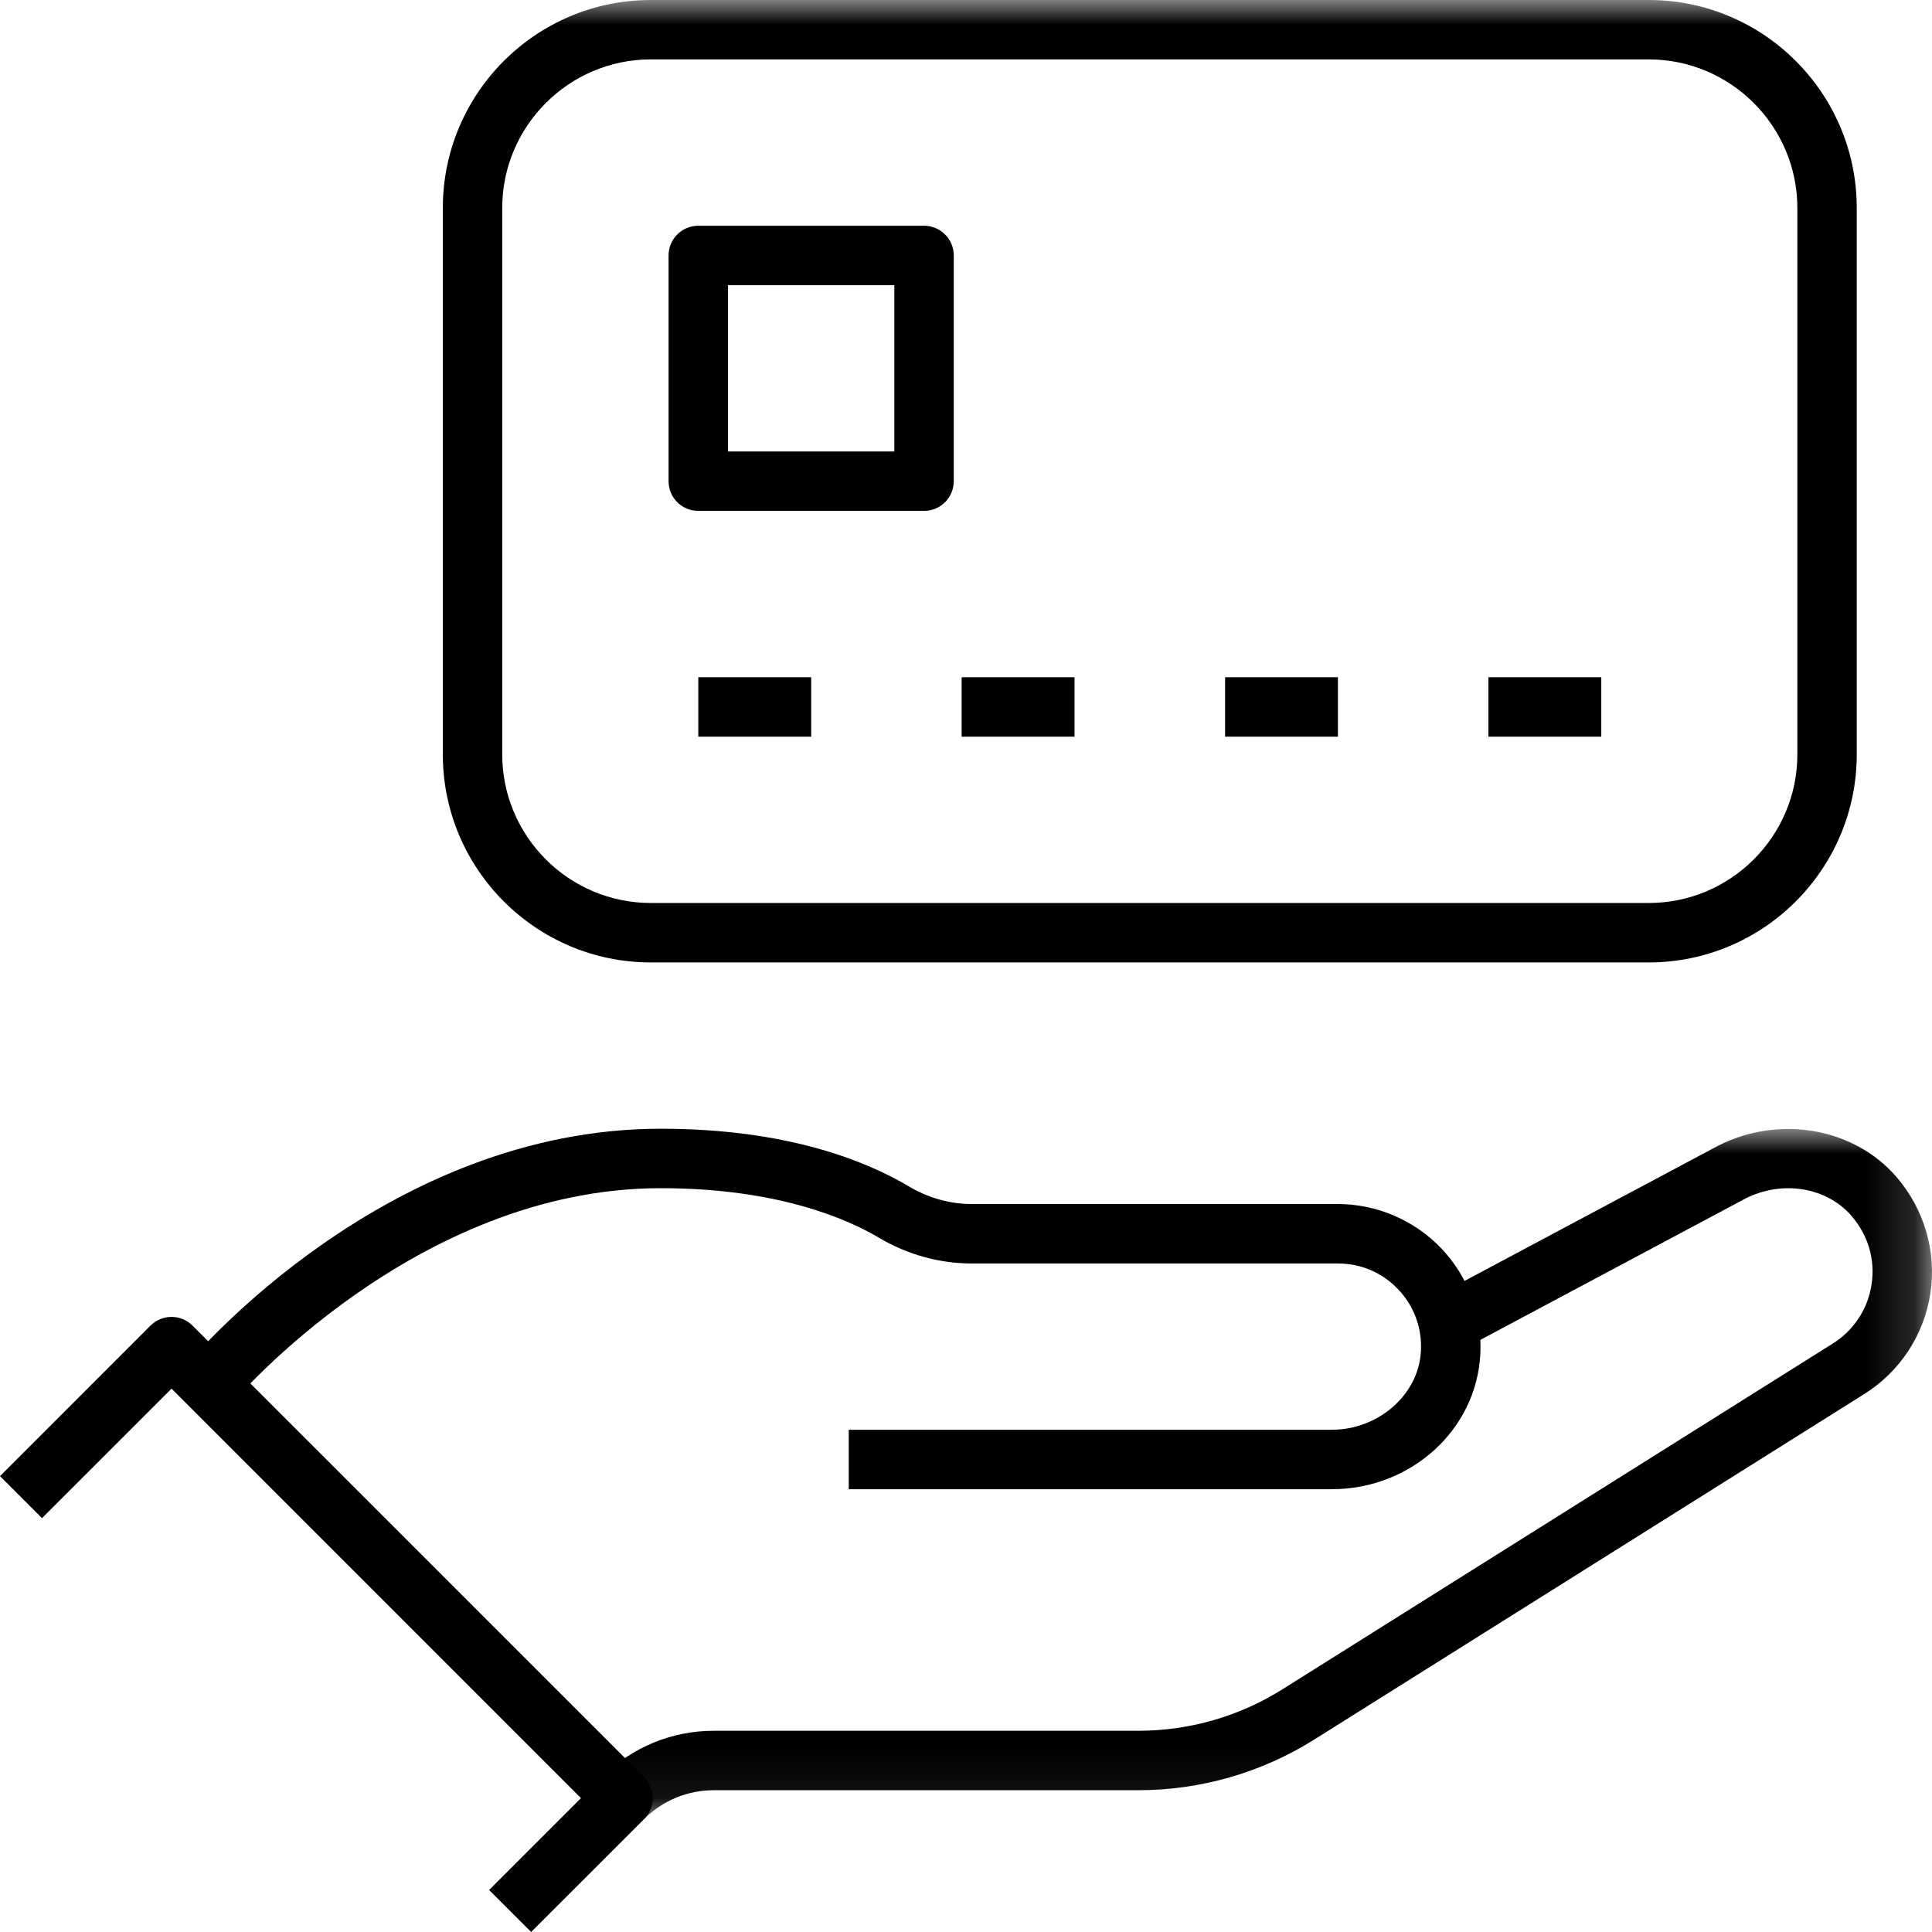
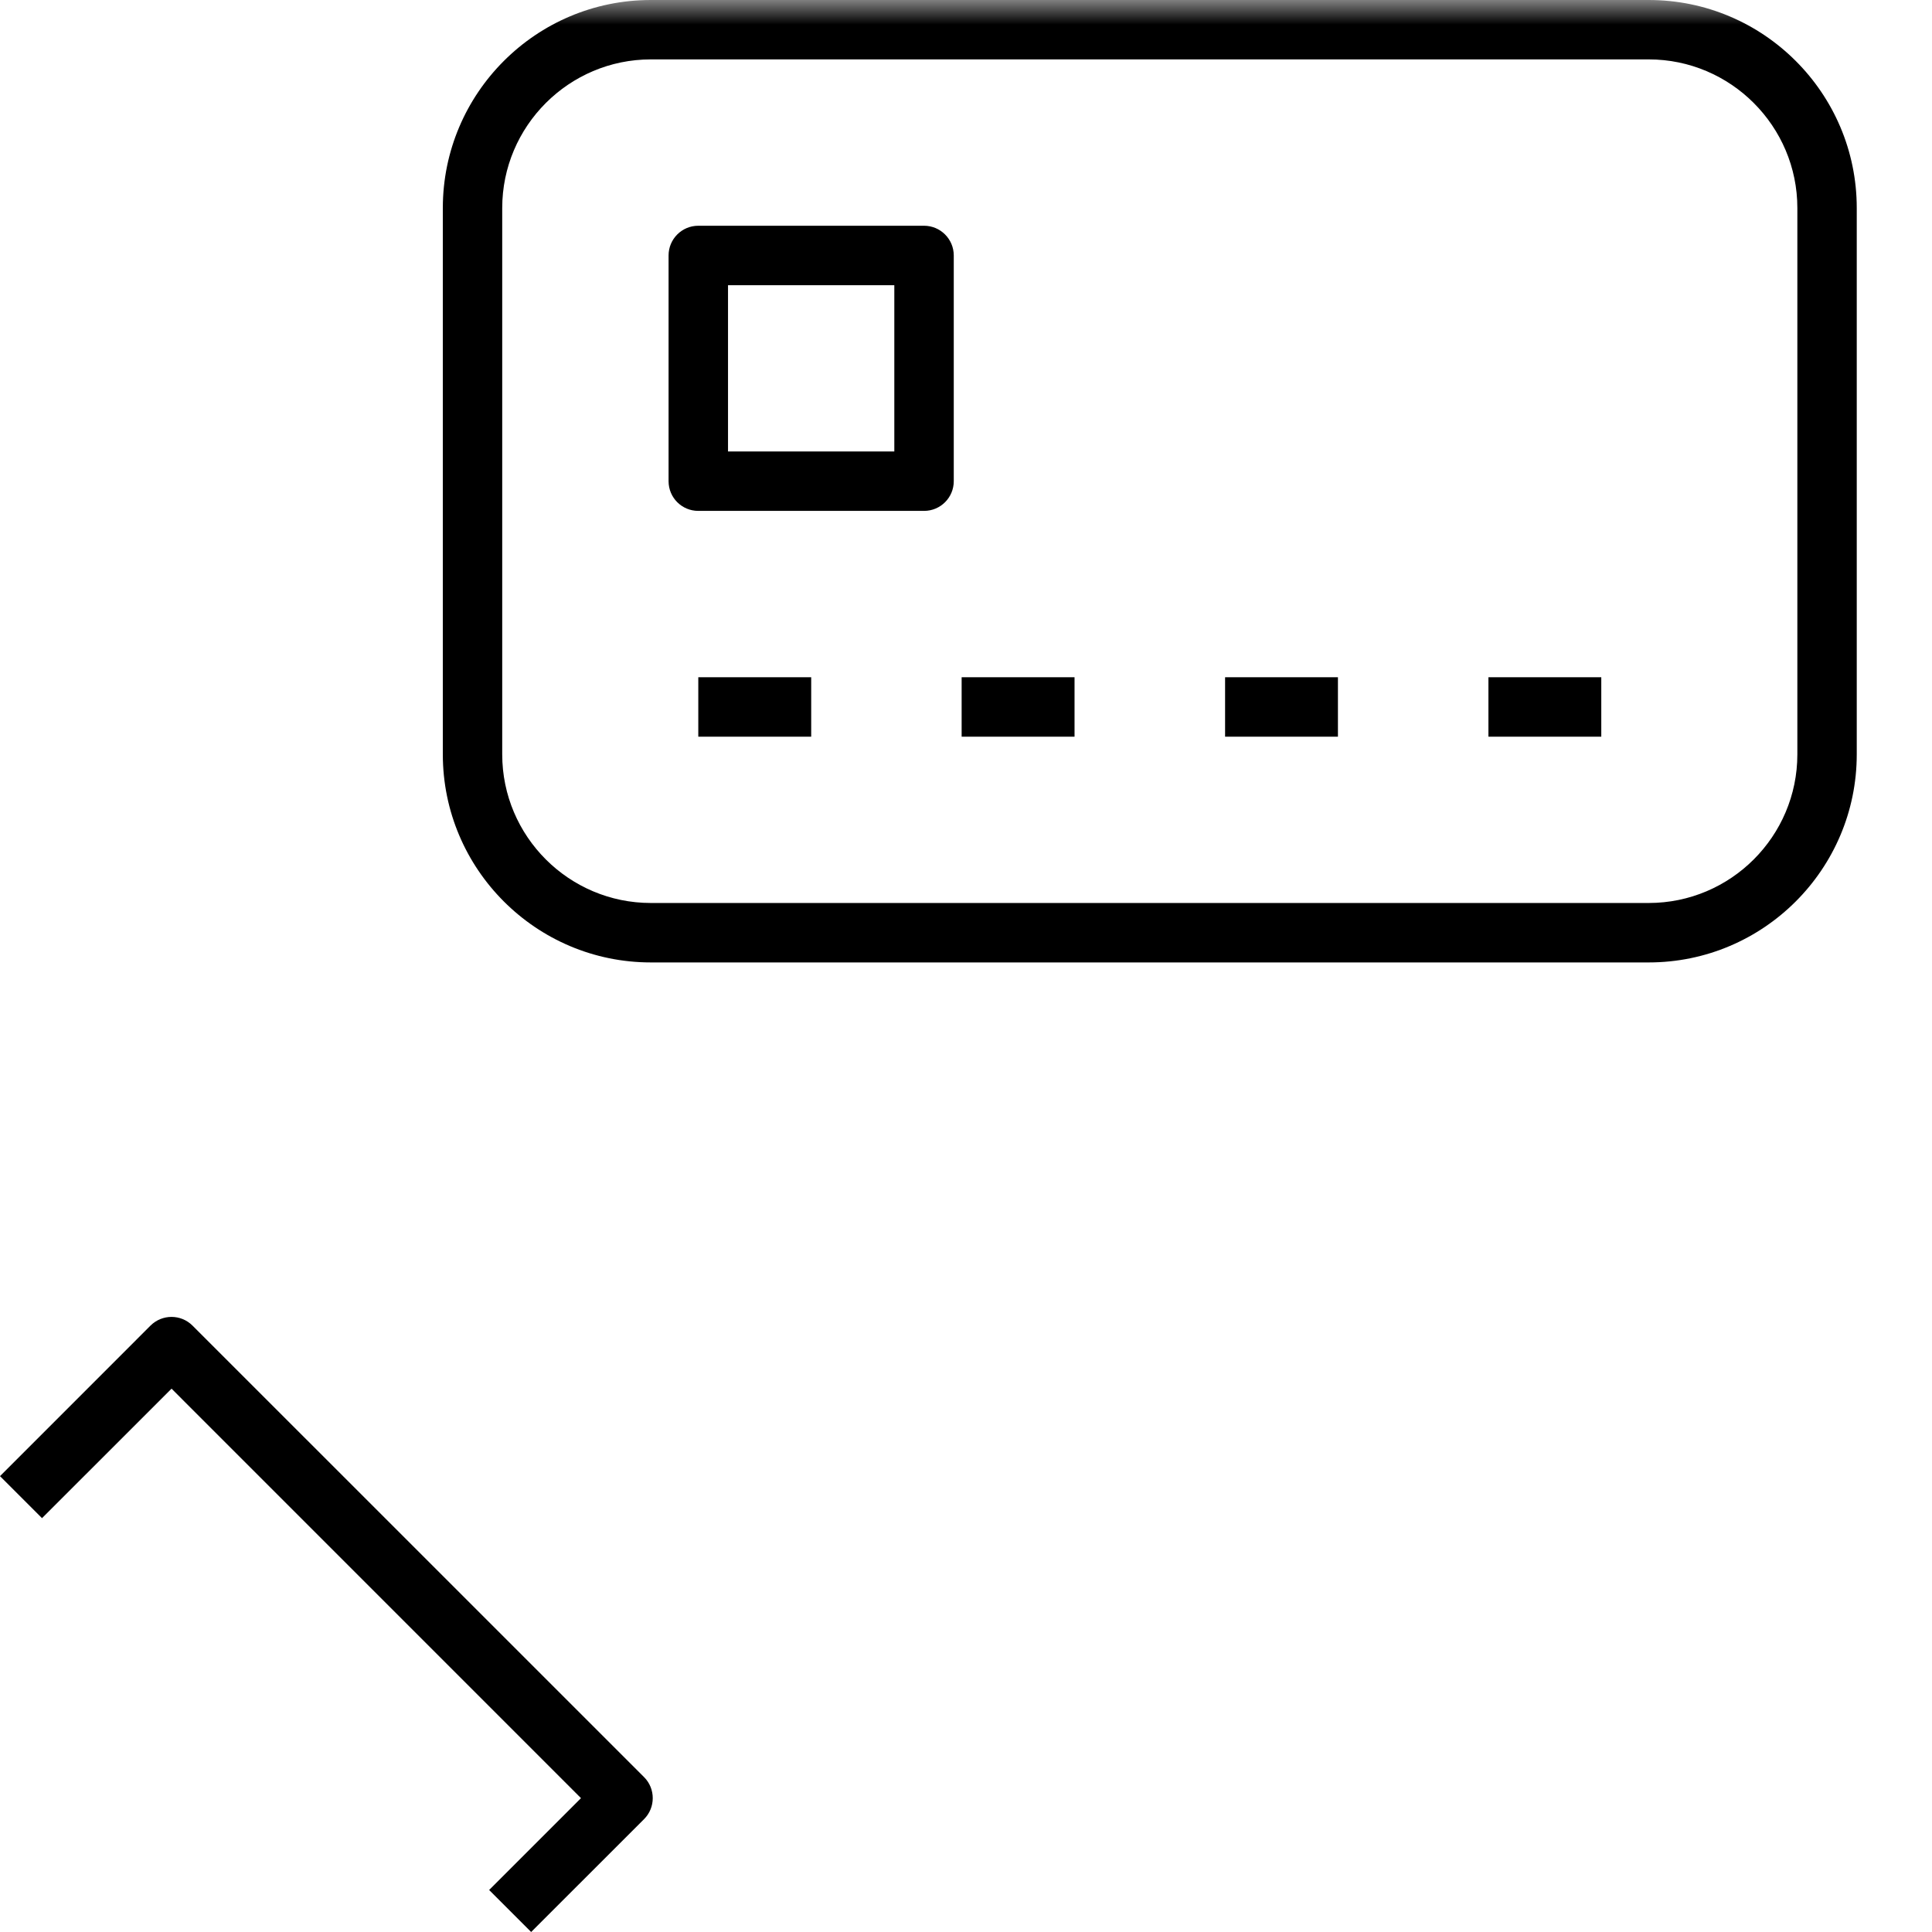
<svg xmlns="http://www.w3.org/2000/svg" xmlns:xlink="http://www.w3.org/1999/xlink" width="39px" height="39px" viewBox="0 0 39 39" version="1.1">
  <title>icon-surcharge</title>
  <defs>
-     <polygon id="path-1" points="0 0 26.848 0 26.848 13.932 0 13.932" />
    <polygon id="path-3" points="0 39 39 39 39 0 0 0" />
  </defs>
  <g id="Page-1" stroke="none" stroke-width="1" fill="none" fill-rule="evenodd">
    <g id="icon-surcharge">
      <path d="M10.722,39 L9.874,38.152 L11.728,36.298 L3.463,28.032 L0.848,30.646 L0,29.798 L3.038,26.759 C3.273,26.525 3.652,26.525 3.886,26.759 L13.001,35.873 C13.235,36.107 13.235,36.488 13.001,36.722 L10.722,39 Z" id="Fill-1" fill="#000000" />
      <g id="Group-5" transform="translate(12.152, 22.79)">
        <mask id="mask-2" fill="white">
          <use xlink:href="#path-1" />
        </mask>
        <g id="Clip-4" />
        <path d="M0.848,13.932 L0,13.083 C0.603,12.48 1.406,12.148 2.258,12.148 L10.826,12.148 C11.859,12.148 12.866,11.858 13.74,11.308 L24.839,4.335 C25.267,4.07 25.553,3.635 25.628,3.139 C25.705,2.636 25.56,2.144 25.221,1.752 C24.72,1.173 23.82,1.027 23.08,1.405 L17.36,4.455 L16.794,3.396 L22.525,0.341 C23.76,-0.29 25.271,-0.025 26.129,0.966 C26.693,1.619 26.943,2.477 26.815,3.319 C26.687,4.161 26.198,4.903 25.475,5.354 L14.378,12.325 C13.313,12.994 12.084,13.348 10.826,13.348 L2.258,13.348 C1.725,13.348 1.225,13.555 0.848,13.932" id="Fill-3" fill="#000000" mask="url(#mask-2)" />
      </g>
-       <path d="M26.879,30.062 L17.133,30.062 L17.133,28.862 L26.879,28.862 C27.829,28.862 28.638,28.151 28.683,27.275 C28.709,26.808 28.545,26.365 28.225,26.028 C27.905,25.69 27.473,25.505 27.007,25.505 L19.614,25.505 C18.963,25.505 18.316,25.325 17.743,24.986 C17.114,24.611 15.705,23.985 13.336,23.985 C8.372,23.985 4.719,28.284 4.683,28.327 L3.76,27.558 C3.924,27.364 7.803,22.785 13.336,22.785 C15.859,22.785 17.458,23.42 18.356,23.954 C18.743,24.183 19.179,24.305 19.614,24.305 L27.007,24.305 C27.793,24.305 28.554,24.632 29.096,25.202 C29.644,25.78 29.924,26.538 29.882,27.337 C29.803,28.865 28.483,30.062 26.879,30.062" id="Fill-6" fill="#000000" />
      <mask id="mask-4" fill="white">
        <use xlink:href="#path-3" />
      </mask>
      <g id="Clip-9" />
      <polygon id="Fill-8" fill="#000000" mask="url(#mask-4)" points="14.096 14.871 16.375 14.871 16.375 13.671 14.096 13.671" />
      <polygon id="Fill-10" fill="#000000" mask="url(#mask-4)" points="19.412 14.871 21.691 14.871 21.691 13.671 19.412 13.671" />
      <polygon id="Fill-11" fill="#000000" mask="url(#mask-4)" points="24.73 14.871 27.008 14.871 27.008 13.671 24.73 13.671" />
      <polygon id="Fill-12" fill="#000000" mask="url(#mask-4)" points="30.046 14.871 32.324 14.871 32.324 13.671 30.046 13.671" />
      <path d="M14.696,9.114 L18.053,9.114 L18.053,5.757 L14.696,5.757 L14.696,9.114 Z M18.653,10.313 L14.096,10.313 C13.764,10.313 13.496,10.046 13.496,9.713 L13.496,5.157 C13.496,4.826 13.764,4.557 14.096,4.557 L18.653,4.557 C18.984,4.557 19.253,4.826 19.253,5.157 L19.253,9.713 C19.253,10.046 18.984,10.313 18.653,10.313 L18.653,10.313 Z" id="Fill-13" fill="#000000" mask="url(#mask-4)" />
      <path d="M13.138,1.199 C11.485,1.199 10.138,2.546 10.138,4.199 L10.138,15.228 C10.138,16.883 11.485,18.228 13.138,18.228 L33.282,18.228 C34.935,18.228 36.282,16.883 36.282,15.228 L36.282,4.199 C36.282,2.546 34.935,1.199 33.282,1.199 L13.138,1.199 Z M33.282,19.428 L13.138,19.428 C10.822,19.428 8.939,17.544 8.939,15.228 L8.939,4.199 C8.939,1.883 10.822,-0 13.138,-0 L33.282,-0 C35.598,-0 37.481,1.883 37.481,4.199 L37.481,15.228 C37.481,17.544 35.598,19.428 33.282,19.428 L33.282,19.428 Z" id="Fill-14" fill="#000000" mask="url(#mask-4)" />
    </g>
  </g>
</svg>